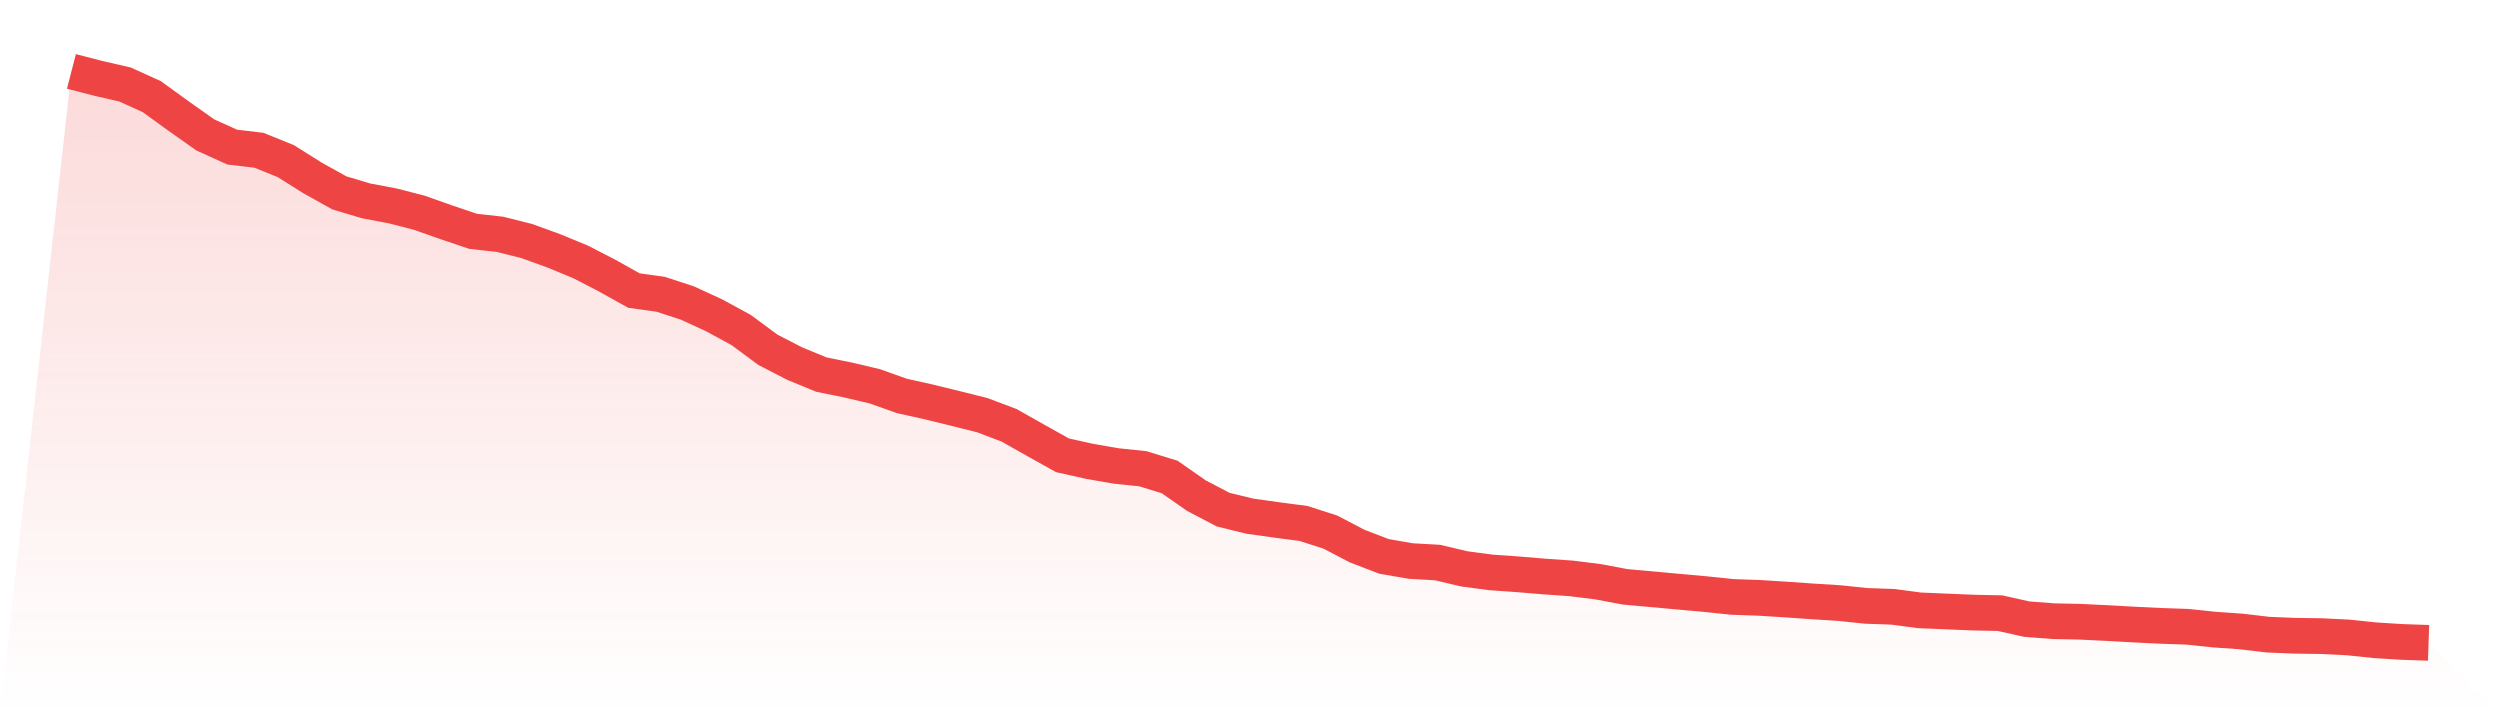
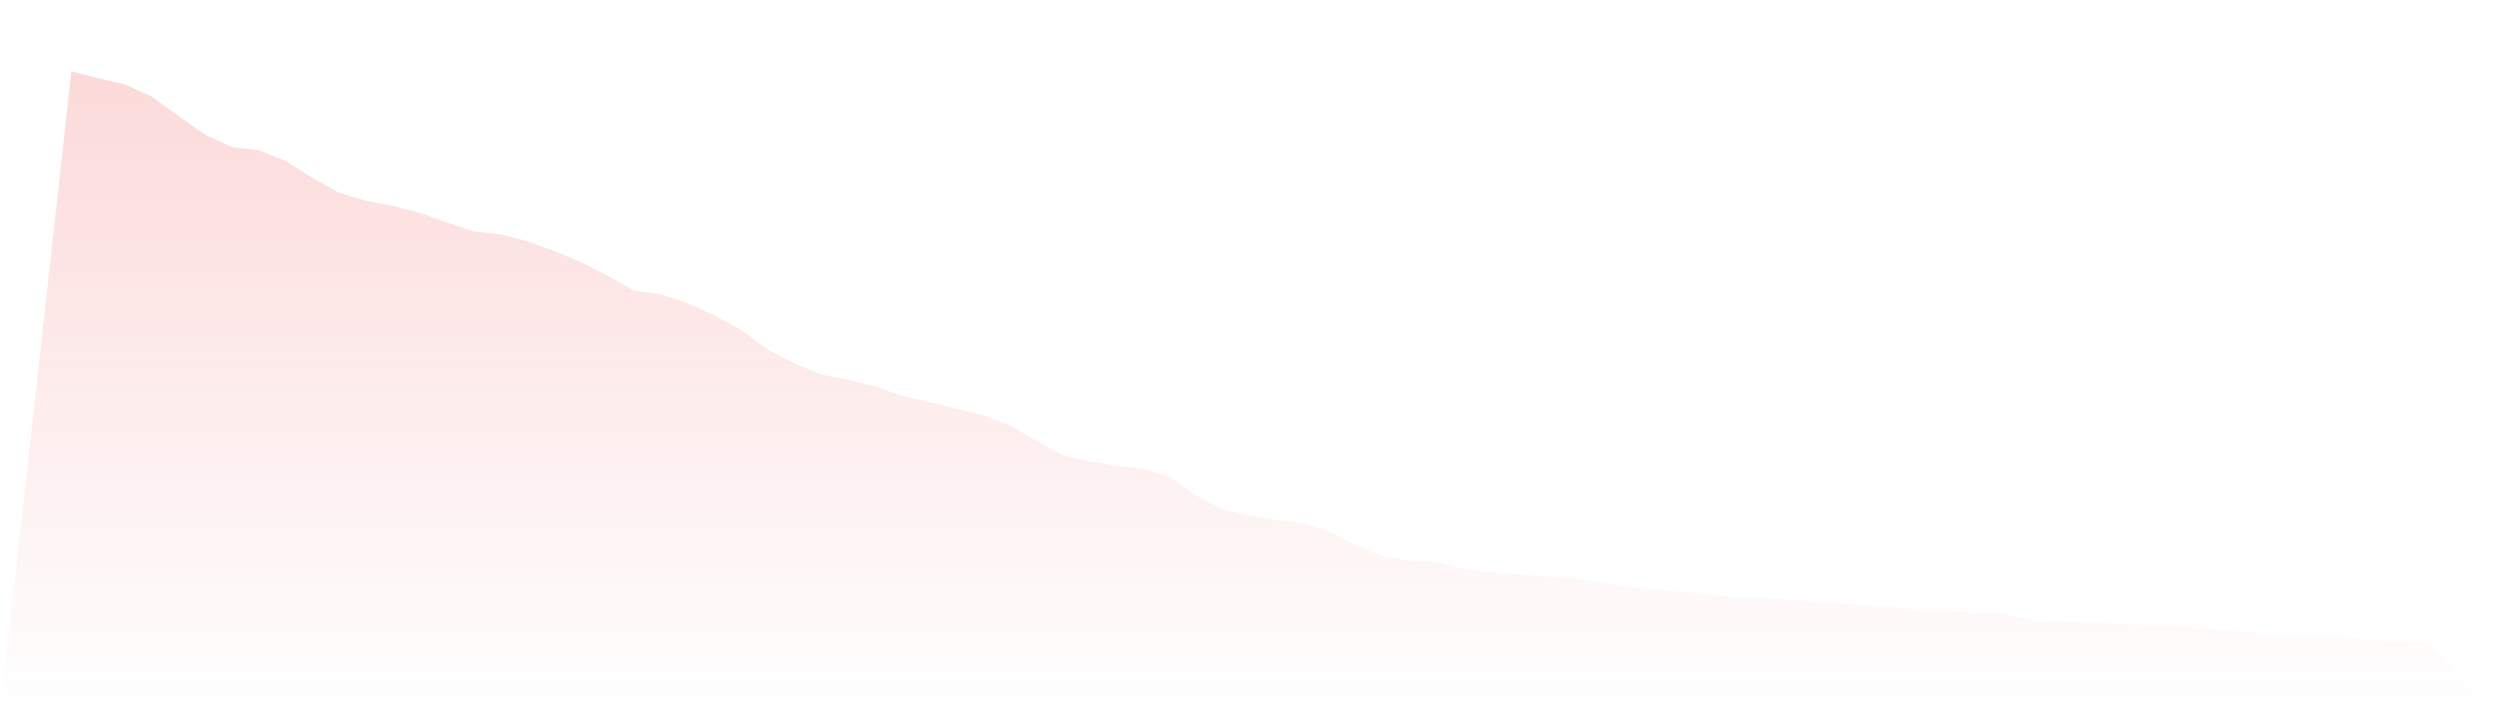
<svg xmlns="http://www.w3.org/2000/svg" viewBox="0 0 140 40">
  <defs>
    <linearGradient id="gradient" x1="0" x2="0" y1="0" y2="1">
      <stop offset="0%" stop-color="#ef4444" stop-opacity="0.2" />
      <stop offset="100%" stop-color="#ef4444" stop-opacity="0" />
    </linearGradient>
  </defs>
  <path d="M4,4 L4,4 L5.5,4.387 L7,4.732 L8.5,5.412 L10,6.5 L11.5,7.557 L13,8.237 L14.5,8.415 L16,9.021 L17.5,9.963 L19,10.8 L20.5,11.249 L22,11.532 L23.5,11.919 L25,12.452 L26.5,12.955 L28,13.122 L29.5,13.499 L31,14.042 L32.5,14.66 L34,15.434 L35.5,16.271 L37,16.48 L38.5,16.972 L40,17.662 L41.5,18.478 L43,19.587 L44.5,20.361 L46,20.978 L47.5,21.281 L49,21.637 L50.5,22.171 L52,22.505 L53.5,22.872 L55,23.248 L56.5,23.813 L58,24.66 L59.5,25.497 L61,25.832 L62.5,26.093 L64,26.25 L65.5,26.711 L67,27.757 L68.5,28.541 L70,28.907 L71.5,29.117 L73,29.315 L74.5,29.797 L76,30.581 L77.5,31.157 L79,31.418 L80.5,31.502 L82,31.857 L83.5,32.056 L85,32.161 L86.5,32.286 L88,32.391 L89.5,32.579 L91,32.862 L92.5,32.998 L94,33.134 L95.5,33.27 L97,33.427 L98.5,33.479 L100,33.573 L101.5,33.678 L103,33.772 L104.5,33.929 L106,33.981 L107.5,34.18 L109,34.243 L110.5,34.305 L112,34.337 L113.5,34.671 L115,34.787 L116.5,34.818 L118,34.891 L119.5,34.975 L121,35.048 L122.5,35.1 L124,35.257 L125.5,35.362 L127,35.54 L128.5,35.602 L130,35.623 L131.5,35.697 L133,35.854 L134.5,35.948 L136,36 L140,40 L0,40 z" fill="url(#gradient)" />
-   <path d="M4,4 L4,4 L5.5,4.387 L7,4.732 L8.5,5.412 L10,6.5 L11.5,7.557 L13,8.237 L14.5,8.415 L16,9.021 L17.5,9.963 L19,10.8 L20.5,11.249 L22,11.532 L23.5,11.919 L25,12.452 L26.5,12.955 L28,13.122 L29.5,13.499 L31,14.042 L32.5,14.66 L34,15.434 L35.5,16.271 L37,16.48 L38.5,16.972 L40,17.662 L41.5,18.478 L43,19.587 L44.5,20.361 L46,20.978 L47.5,21.281 L49,21.637 L50.5,22.171 L52,22.505 L53.5,22.872 L55,23.248 L56.5,23.813 L58,24.66 L59.5,25.497 L61,25.832 L62.5,26.093 L64,26.25 L65.5,26.711 L67,27.757 L68.5,28.541 L70,28.907 L71.5,29.117 L73,29.315 L74.5,29.797 L76,30.581 L77.5,31.157 L79,31.418 L80.5,31.502 L82,31.857 L83.5,32.056 L85,32.161 L86.5,32.286 L88,32.391 L89.5,32.579 L91,32.862 L92.5,32.998 L94,33.134 L95.5,33.27 L97,33.427 L98.5,33.479 L100,33.573 L101.5,33.678 L103,33.772 L104.5,33.929 L106,33.981 L107.5,34.18 L109,34.243 L110.5,34.305 L112,34.337 L113.5,34.671 L115,34.787 L116.5,34.818 L118,34.891 L119.5,34.975 L121,35.048 L122.5,35.1 L124,35.257 L125.5,35.362 L127,35.54 L128.5,35.602 L130,35.623 L131.5,35.697 L133,35.854 L134.5,35.948 L136,36" fill="none" stroke="#ef4444" stroke-width="2" />
</svg>